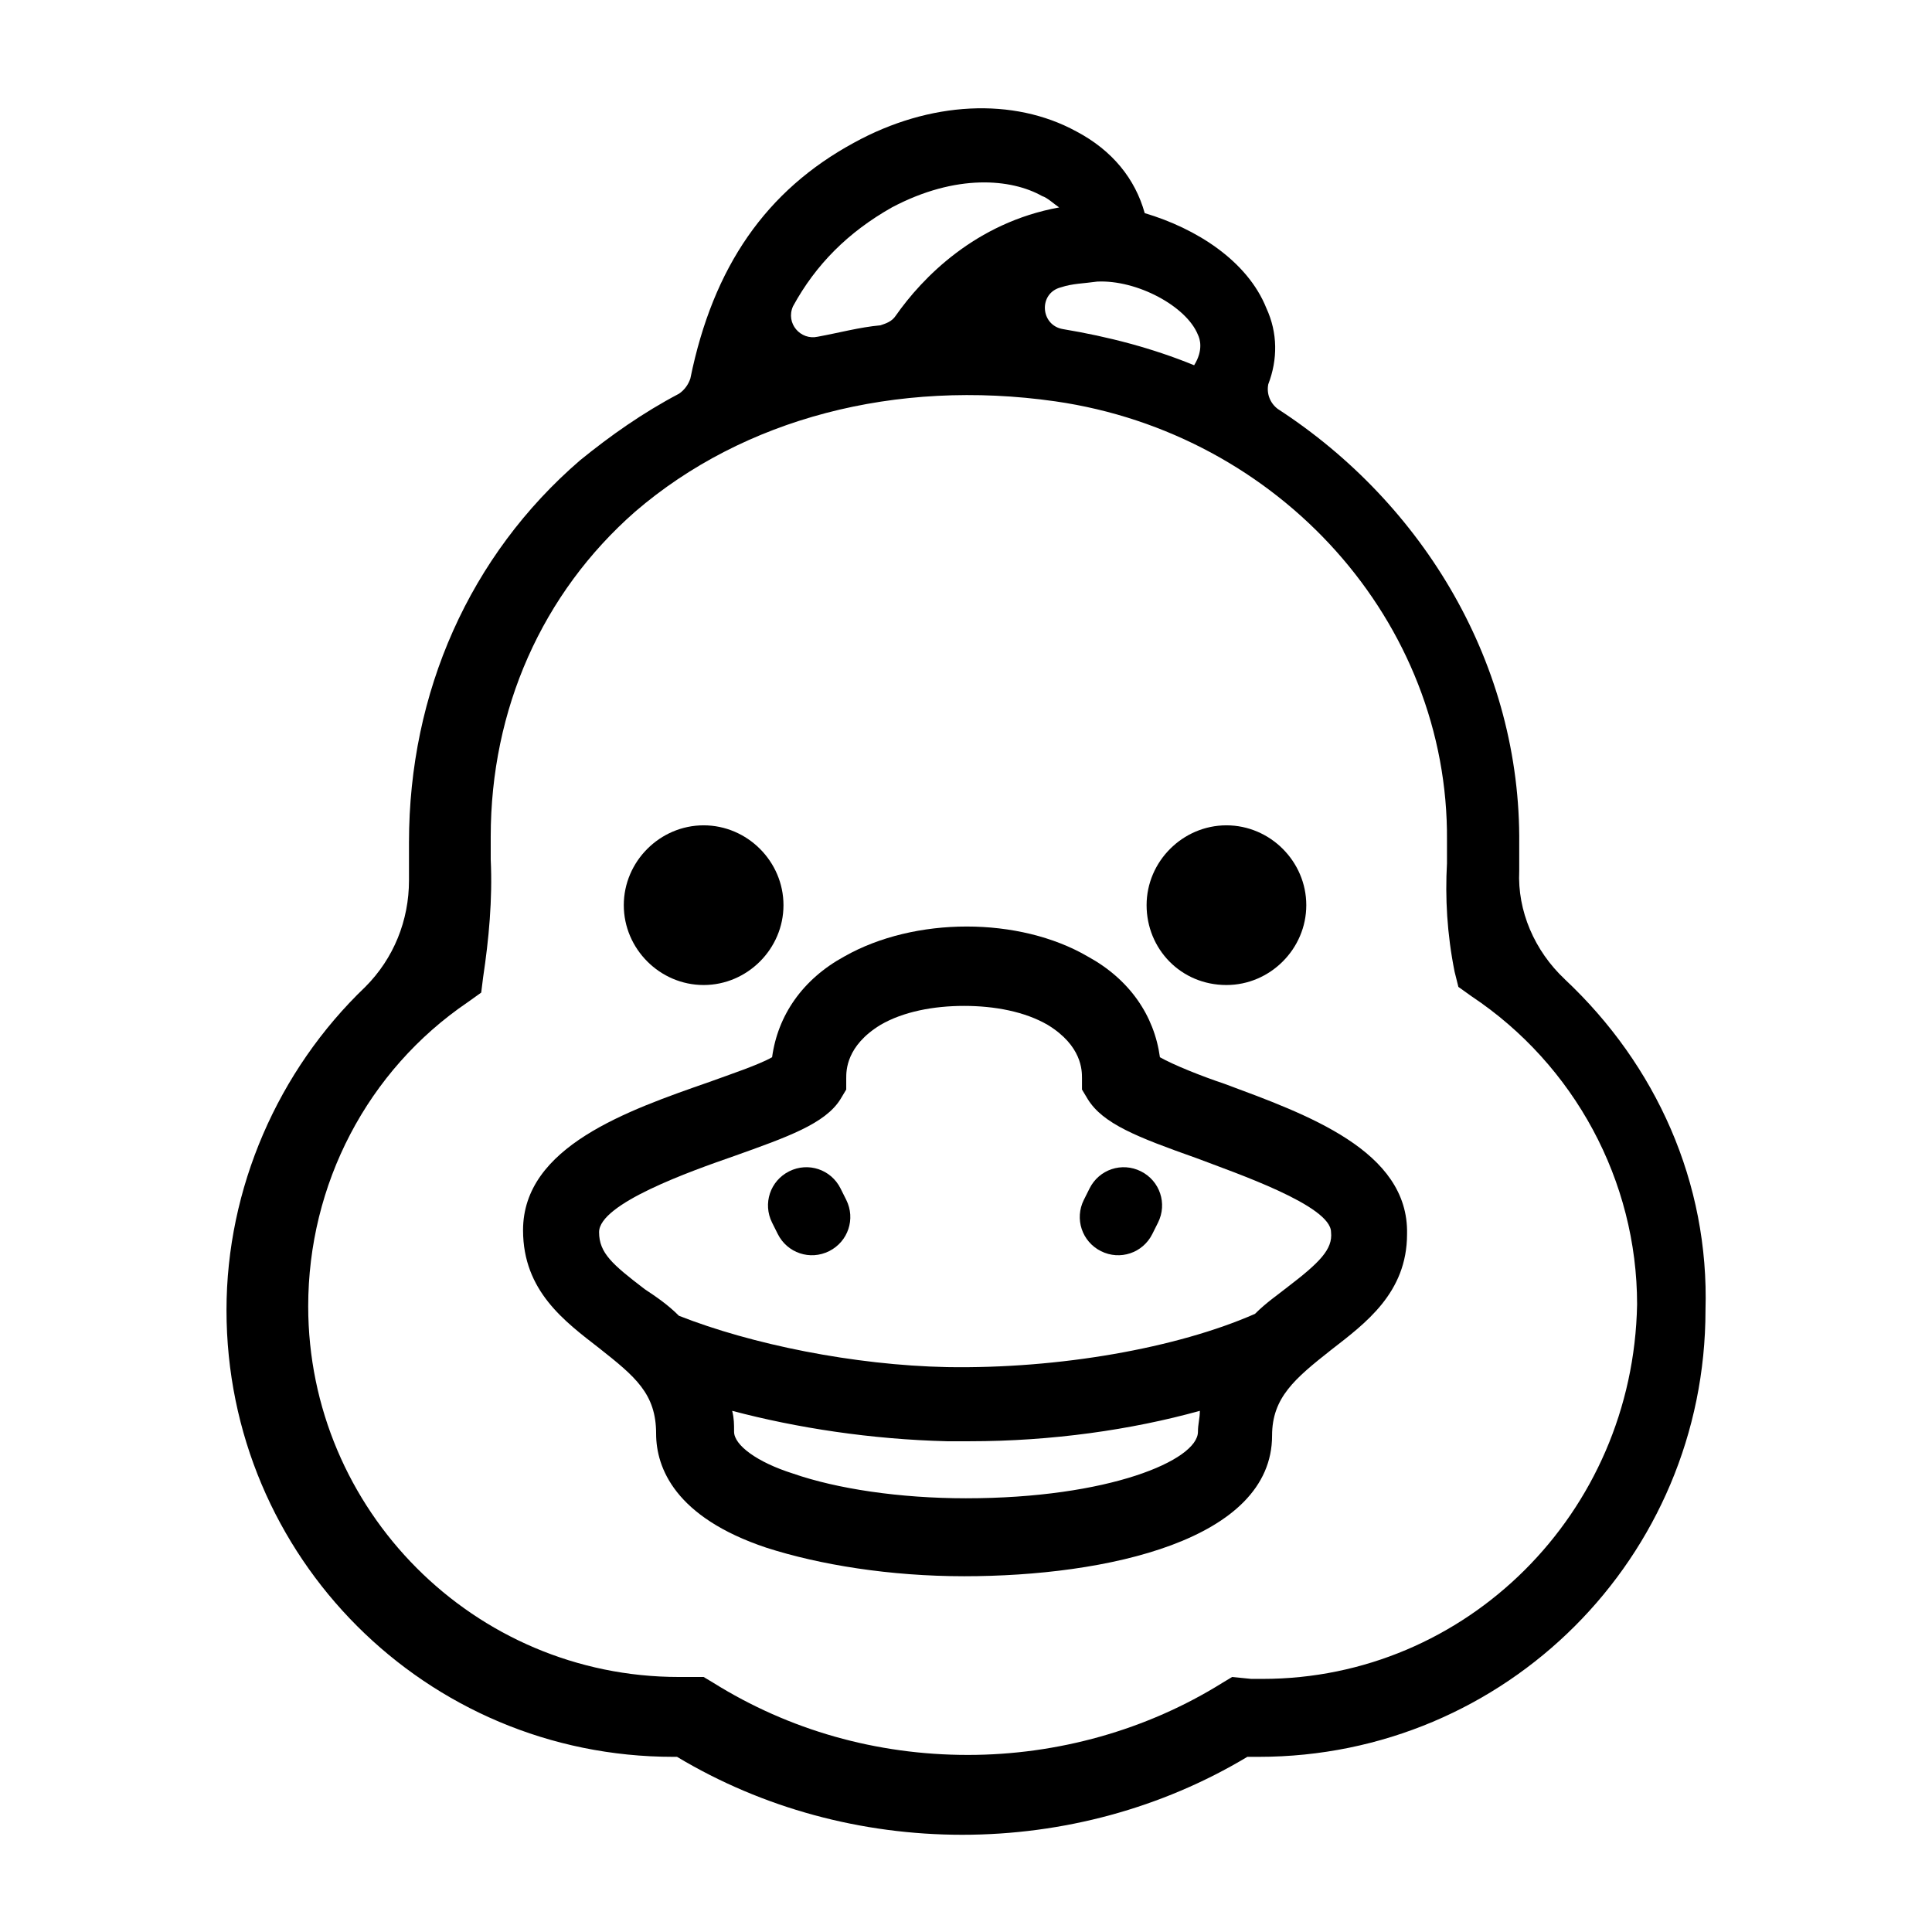
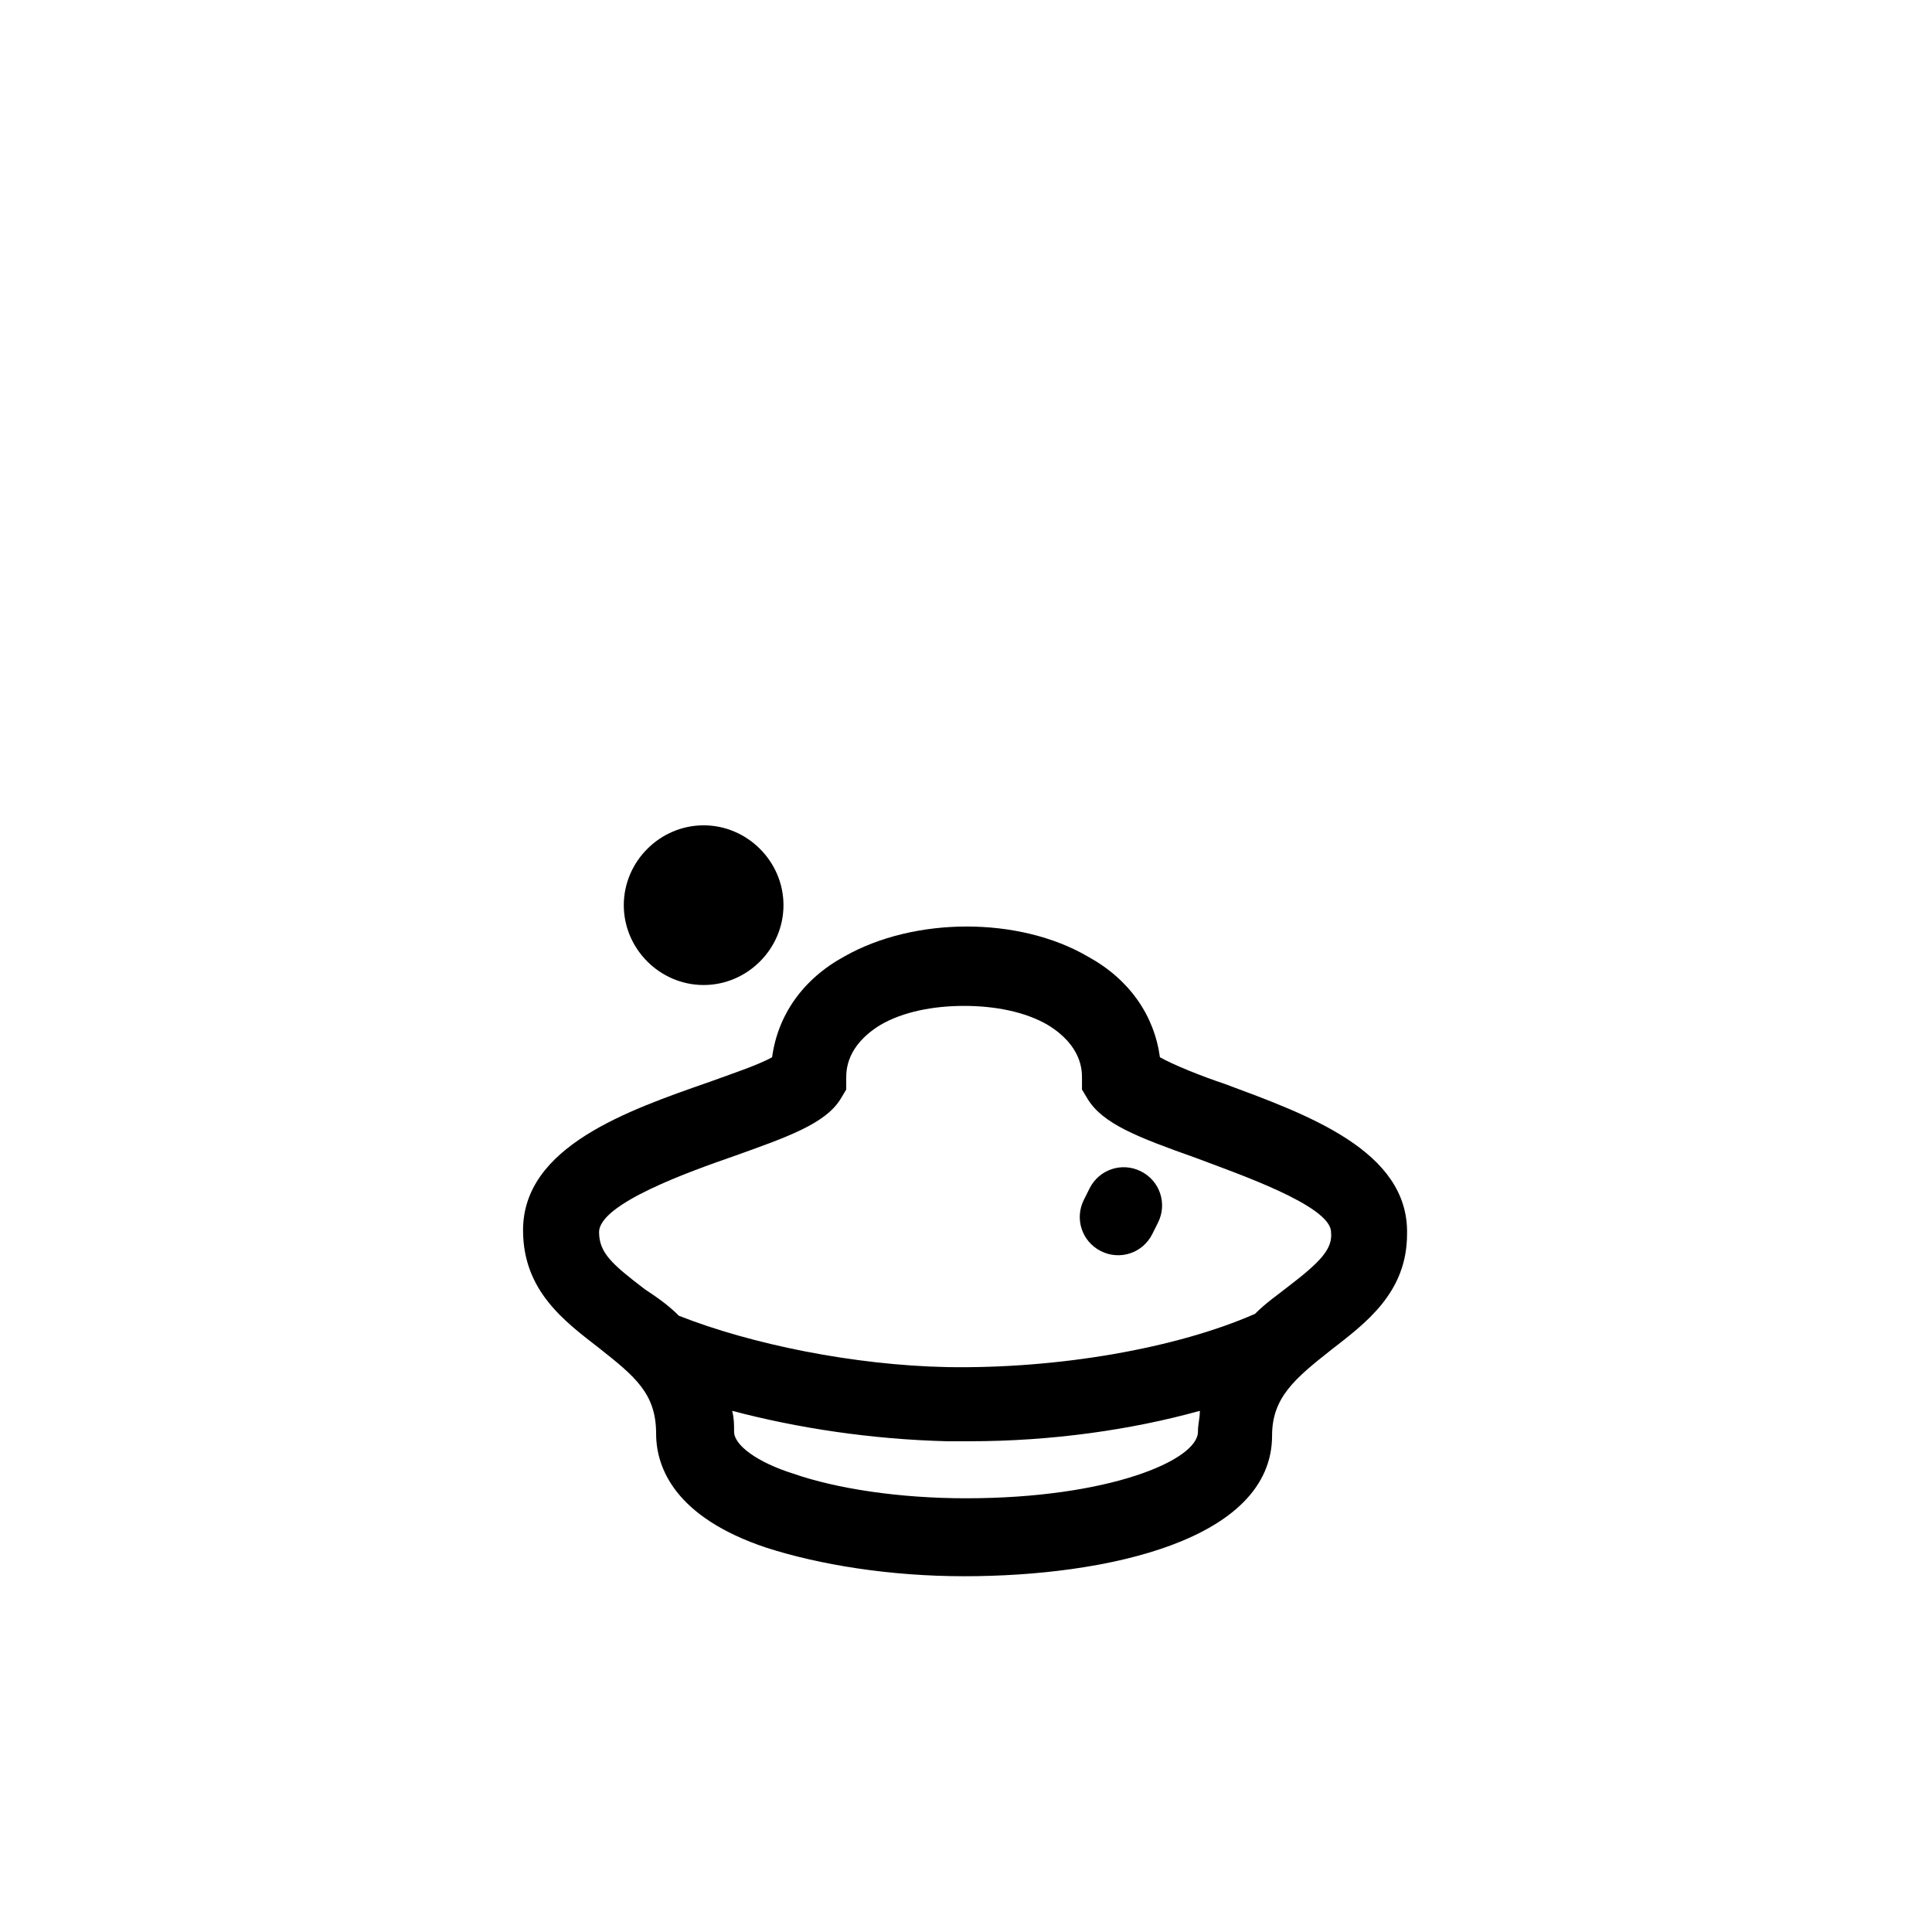
<svg xmlns="http://www.w3.org/2000/svg" fill="#000000" width="800px" height="800px" version="1.1" viewBox="144 144 512 512">
  <g>
-     <path d="m558.7 403.52c-8.062-7.559-12.594-18.137-12.09-28.719v-7.055c0.504-47.359-25.191-90.184-63.984-115.37-2.016-1.512-3.023-4.031-2.519-6.551 2.519-6.551 2.519-13.602-0.504-20.152-5.039-12.594-18.641-21.16-32.242-25.191-2.519-9.07-8.566-16.625-18.137-21.664-16.625-9.07-38.793-8.062-58.945 3.023-23.176 12.594-37.281 32.746-43.328 62.473-0.504 1.512-1.512 3.023-3.023 4.031-9.574 5.039-18.137 11.082-26.199 17.633-29.223 25.191-45.344 61.465-45.344 101.27v6.551 3.527c0 10.578-4.031 20.656-11.586 28.215-23.176 22.168-36.777 53.402-36.777 85.648 0 65.496 52.898 118.39 118.39 118.39h1.008c22.672 13.602 48.871 20.656 75.57 20.656 26.703 0 52.898-7.055 75.57-20.656h3.023c65.496 0 118.39-52.898 118.39-118.39 1.008-33.754-13.098-64.992-37.281-87.664zm-97.234-170.79c0.504 1.008 1.512 4.031-1.008 8.062-11.082-4.535-22.672-7.559-34.762-9.574-6.047-1.008-6.551-9.574-0.504-11.082 3.023-1.008 6.047-1.008 9.574-1.512 10.574-0.504 23.676 6.547 26.699 14.105zm-81.113-33.758c17.129-9.07 31.738-7.559 39.801-3.023 1.512 0.504 3.023 2.016 4.535 3.023-22.168 4.031-36.273 18.641-43.328 28.719-1.008 1.512-2.519 2.016-4.031 2.519-5.543 0.504-11.082 2.016-16.625 3.023-4.535 1.008-8.566-3.527-6.551-8.062 6.047-11.082 14.609-19.648 26.199-26.199zm98.242 389.95h-3.023l-5.039-0.504-2.519 1.512c-20.152 12.594-43.832 19.145-67.512 19.145-24.184 0-47.359-6.551-67.512-19.145l-2.519-1.512h-3.023-2.016-1.512c-54.41 0-98.242-44.336-98.242-98.242 0-32.242 15.617-62.473 42.32-80.609l3.527-2.519 0.504-4.031c1.512-10.078 2.519-20.656 2.016-31.234v-6.047c0-33.754 13.602-64.488 38.289-86.152 28.719-24.688 69.023-35.266 111.34-29.223 59.449 8.566 104.29 58.441 103.79 116.38v6.047c-0.504 9.07 0 18.641 2.016 28.719l1.008 4.031 3.527 2.519c27.207 18.137 43.832 48.871 43.832 81.617-1.008 55.418-45.344 99.25-99.25 99.25z" />
    <path d="m330.47 405.04c11.586 0 21.16-9.574 21.16-21.16s-9.574-21.16-21.16-21.16c-11.586 0-21.16 9.574-21.16 21.16 0 11.59 9.574 21.16 21.16 21.16z" />
-     <path d="m469.02 405.04c11.586 0 21.16-9.574 21.16-21.16s-9.574-21.16-21.16-21.16c-11.586 0-21.16 9.574-21.16 21.16 0 11.59 9.07 21.16 21.16 21.16z" />
    <path d="m468.52 431.23c-6.047-2.016-13.602-5.039-17.129-7.055-1.512-11.082-8.062-20.656-19.145-26.703-18.137-10.578-45.848-10.578-64.488 0-11.082 6.047-17.633 15.617-19.145 26.703-3.527 2.016-11.082 4.535-16.625 6.551-21.664 7.559-49.375 17.129-49.375 39.297 0 16.121 11.082 24.184 20.152 31.234 9.574 7.559 15.113 12.09 15.113 22.672 0 9.07 5.039 22.168 29.223 30.23 14.105 4.535 32.746 7.559 52.395 7.559 37.785 0 81.617-9.574 81.617-37.281 0-10.078 6.047-15.113 15.617-22.672 9.07-7.055 20.152-15.113 20.152-30.73 0.508-22.172-26.699-31.742-48.363-39.805zm-68.516 109.83c-17.633 0-34.258-2.519-45.848-6.551-9.574-3.023-15.617-7.559-15.617-11.082 0-2.016 0-3.527-0.504-5.543 17.129 4.535 36.777 7.559 56.93 8.062h6.047c21.664 0 42.824-3.023 60.961-8.062 0 2.016-0.504 3.527-0.504 5.543 0 7.555-23.68 17.633-61.465 17.633zm85.141-55.926c-2.519 2.016-5.543 4.031-8.566 7.055-20.656 9.07-51.891 14.609-81.617 14.105-24.688-0.504-51.891-6.047-71.039-13.602-3.023-3.023-6.047-5.039-9.07-7.055-8.566-6.551-12.09-9.574-12.09-15.113 0-7.559 24.184-16.121 35.77-20.152 14.105-5.039 24.184-8.566 28.215-15.113l1.512-2.519v-3.023c0-2.016 0-8.566 9.07-14.105 6.047-3.527 14.105-5.039 22.168-5.039s16.121 1.512 22.168 5.039c9.07 5.543 9.07 12.09 9.07 14.105v3.023l1.512 2.519c4.031 6.551 13.098 10.078 28.719 15.617 10.578 4.031 35.77 12.594 35.77 19.648 0.504 4.535-3.023 8.062-11.59 14.609z" />
-     <path d="m348.61 468.01 1.512 3.023c2.519 5.039 8.566 7.055 13.602 4.535 5.039-2.519 7.055-8.566 4.535-13.602l-1.512-3.023c-2.519-5.039-8.566-7.055-13.602-4.535-5.039 2.519-7.055 8.566-4.535 13.602z" />
    <path d="m435.77 475.57c5.039 2.519 11.082 0.504 13.602-4.535l1.512-3.023c2.519-5.039 0.504-11.082-4.535-13.602-5.039-2.519-11.082-0.504-13.602 4.535l-1.512 3.023c-2.519 5.035-0.504 11.082 4.535 13.602z" />
  </g>
</svg>